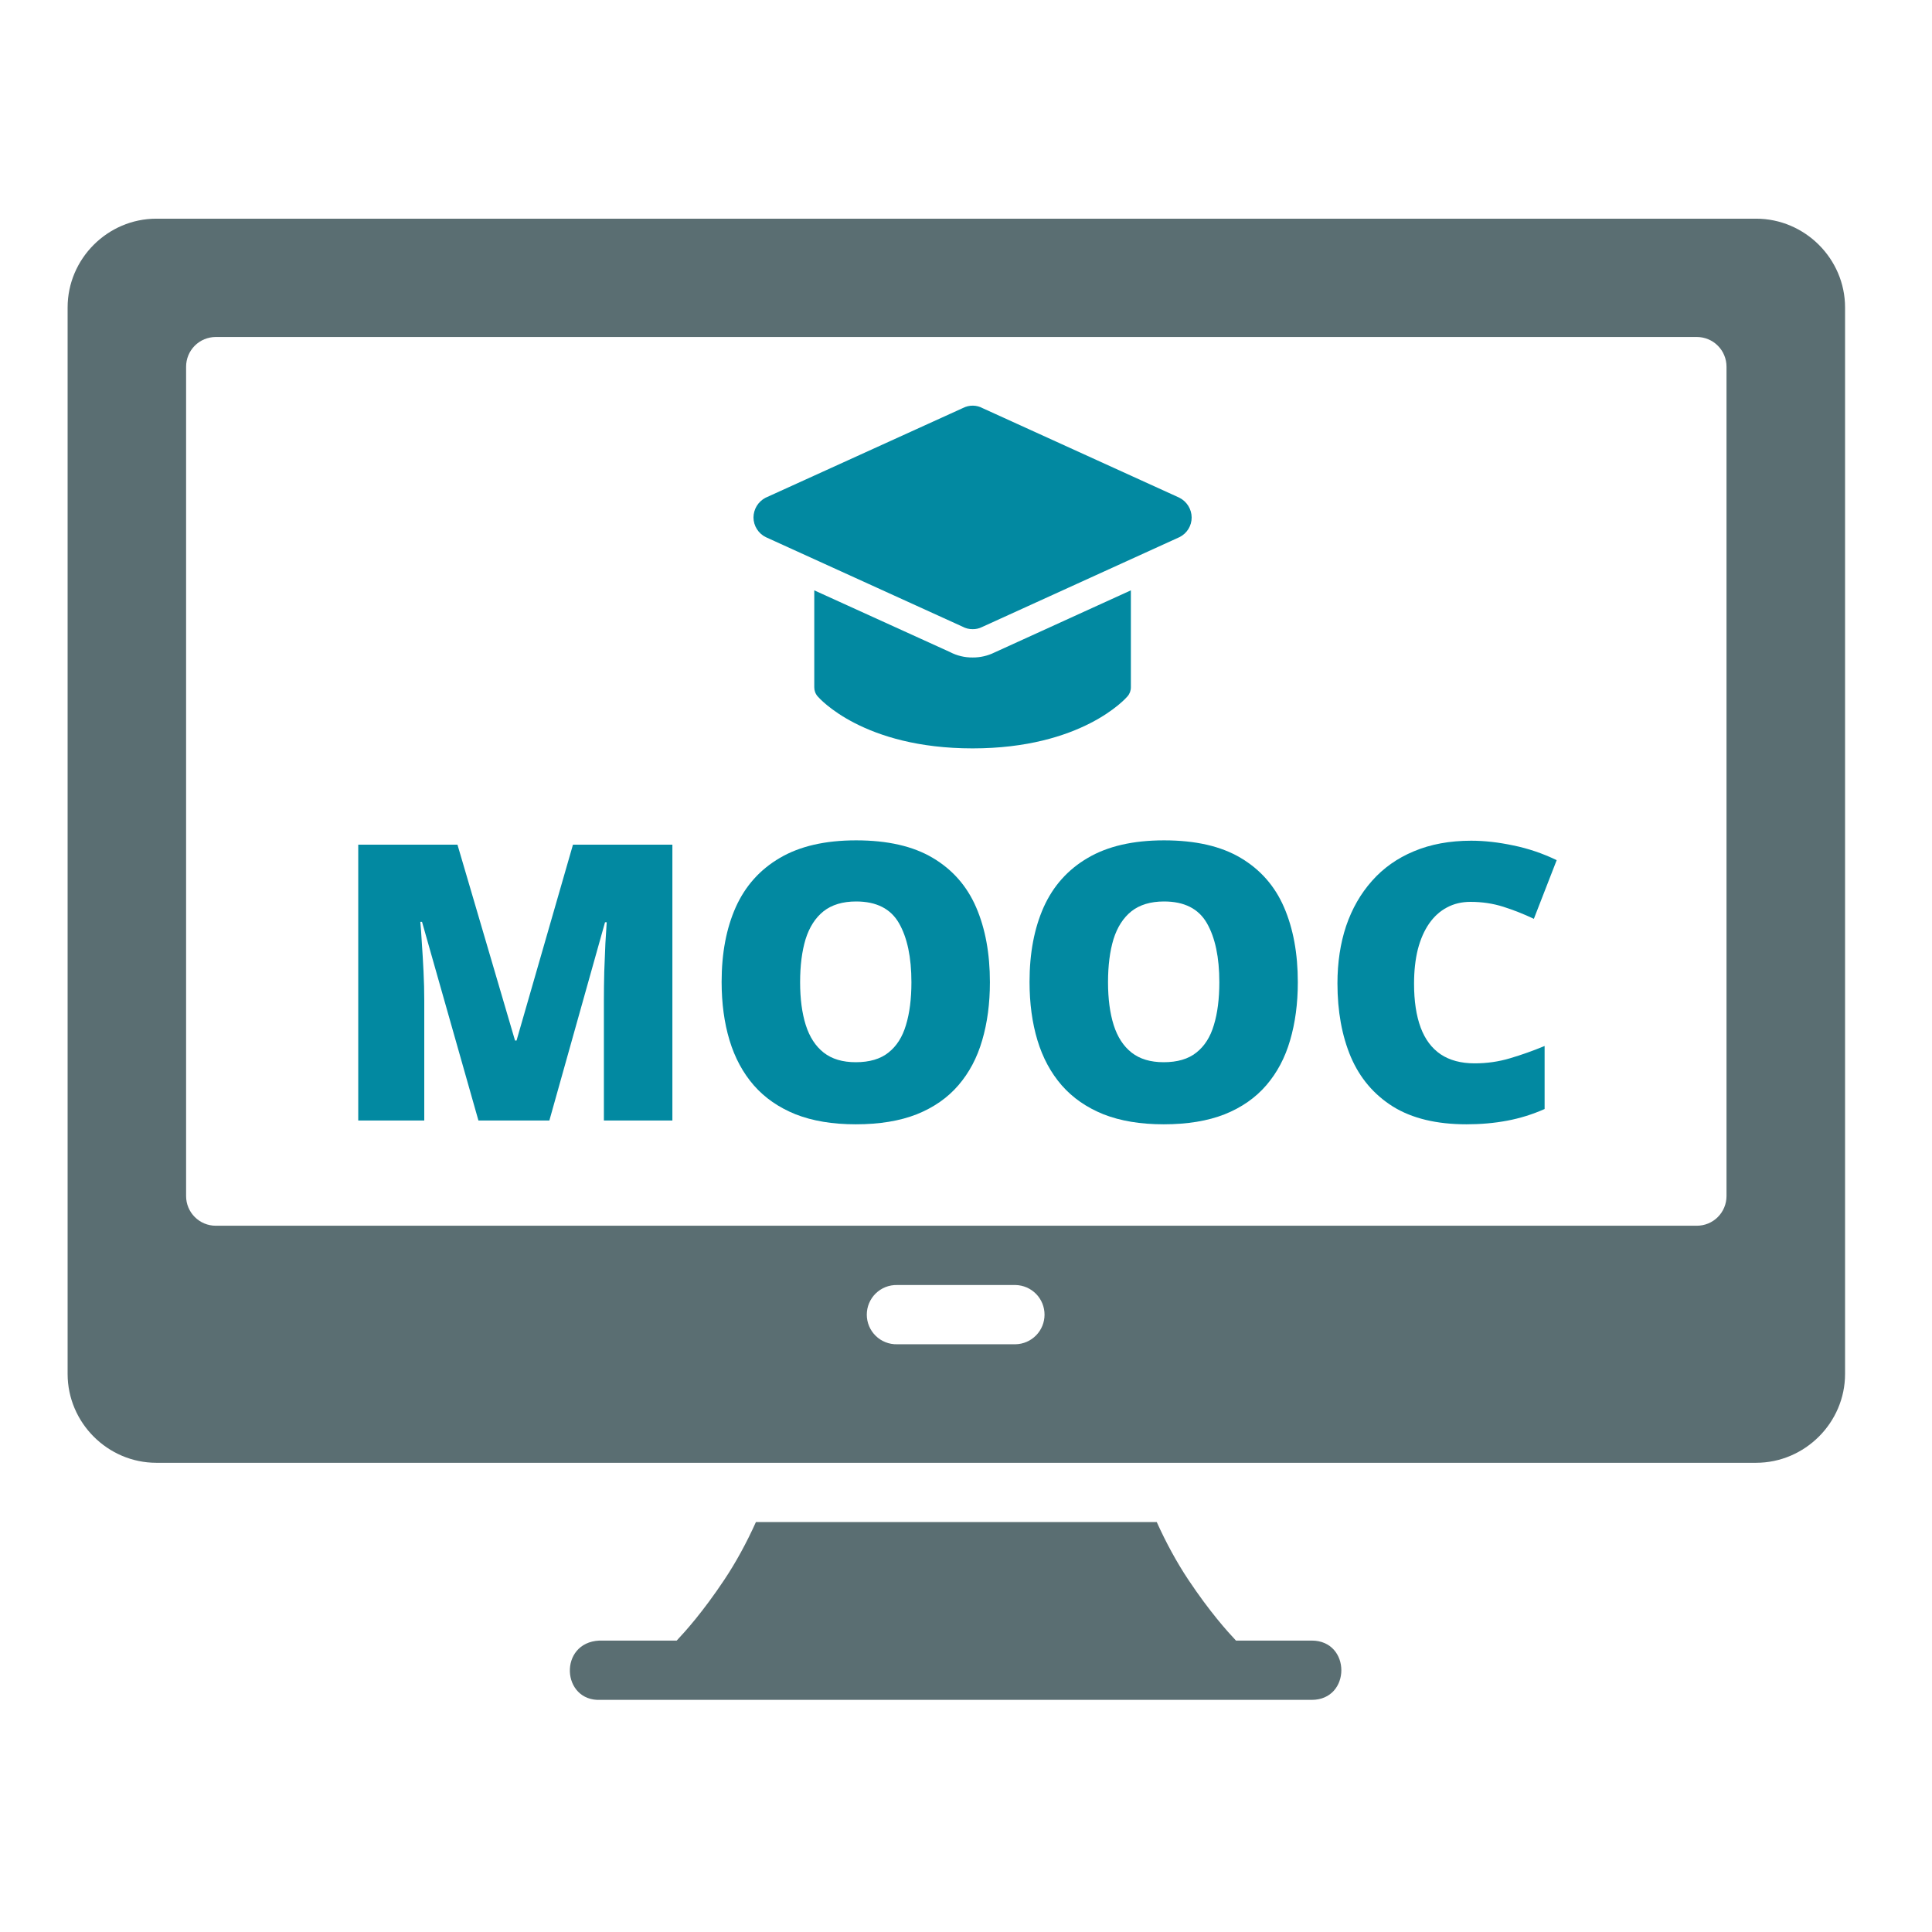
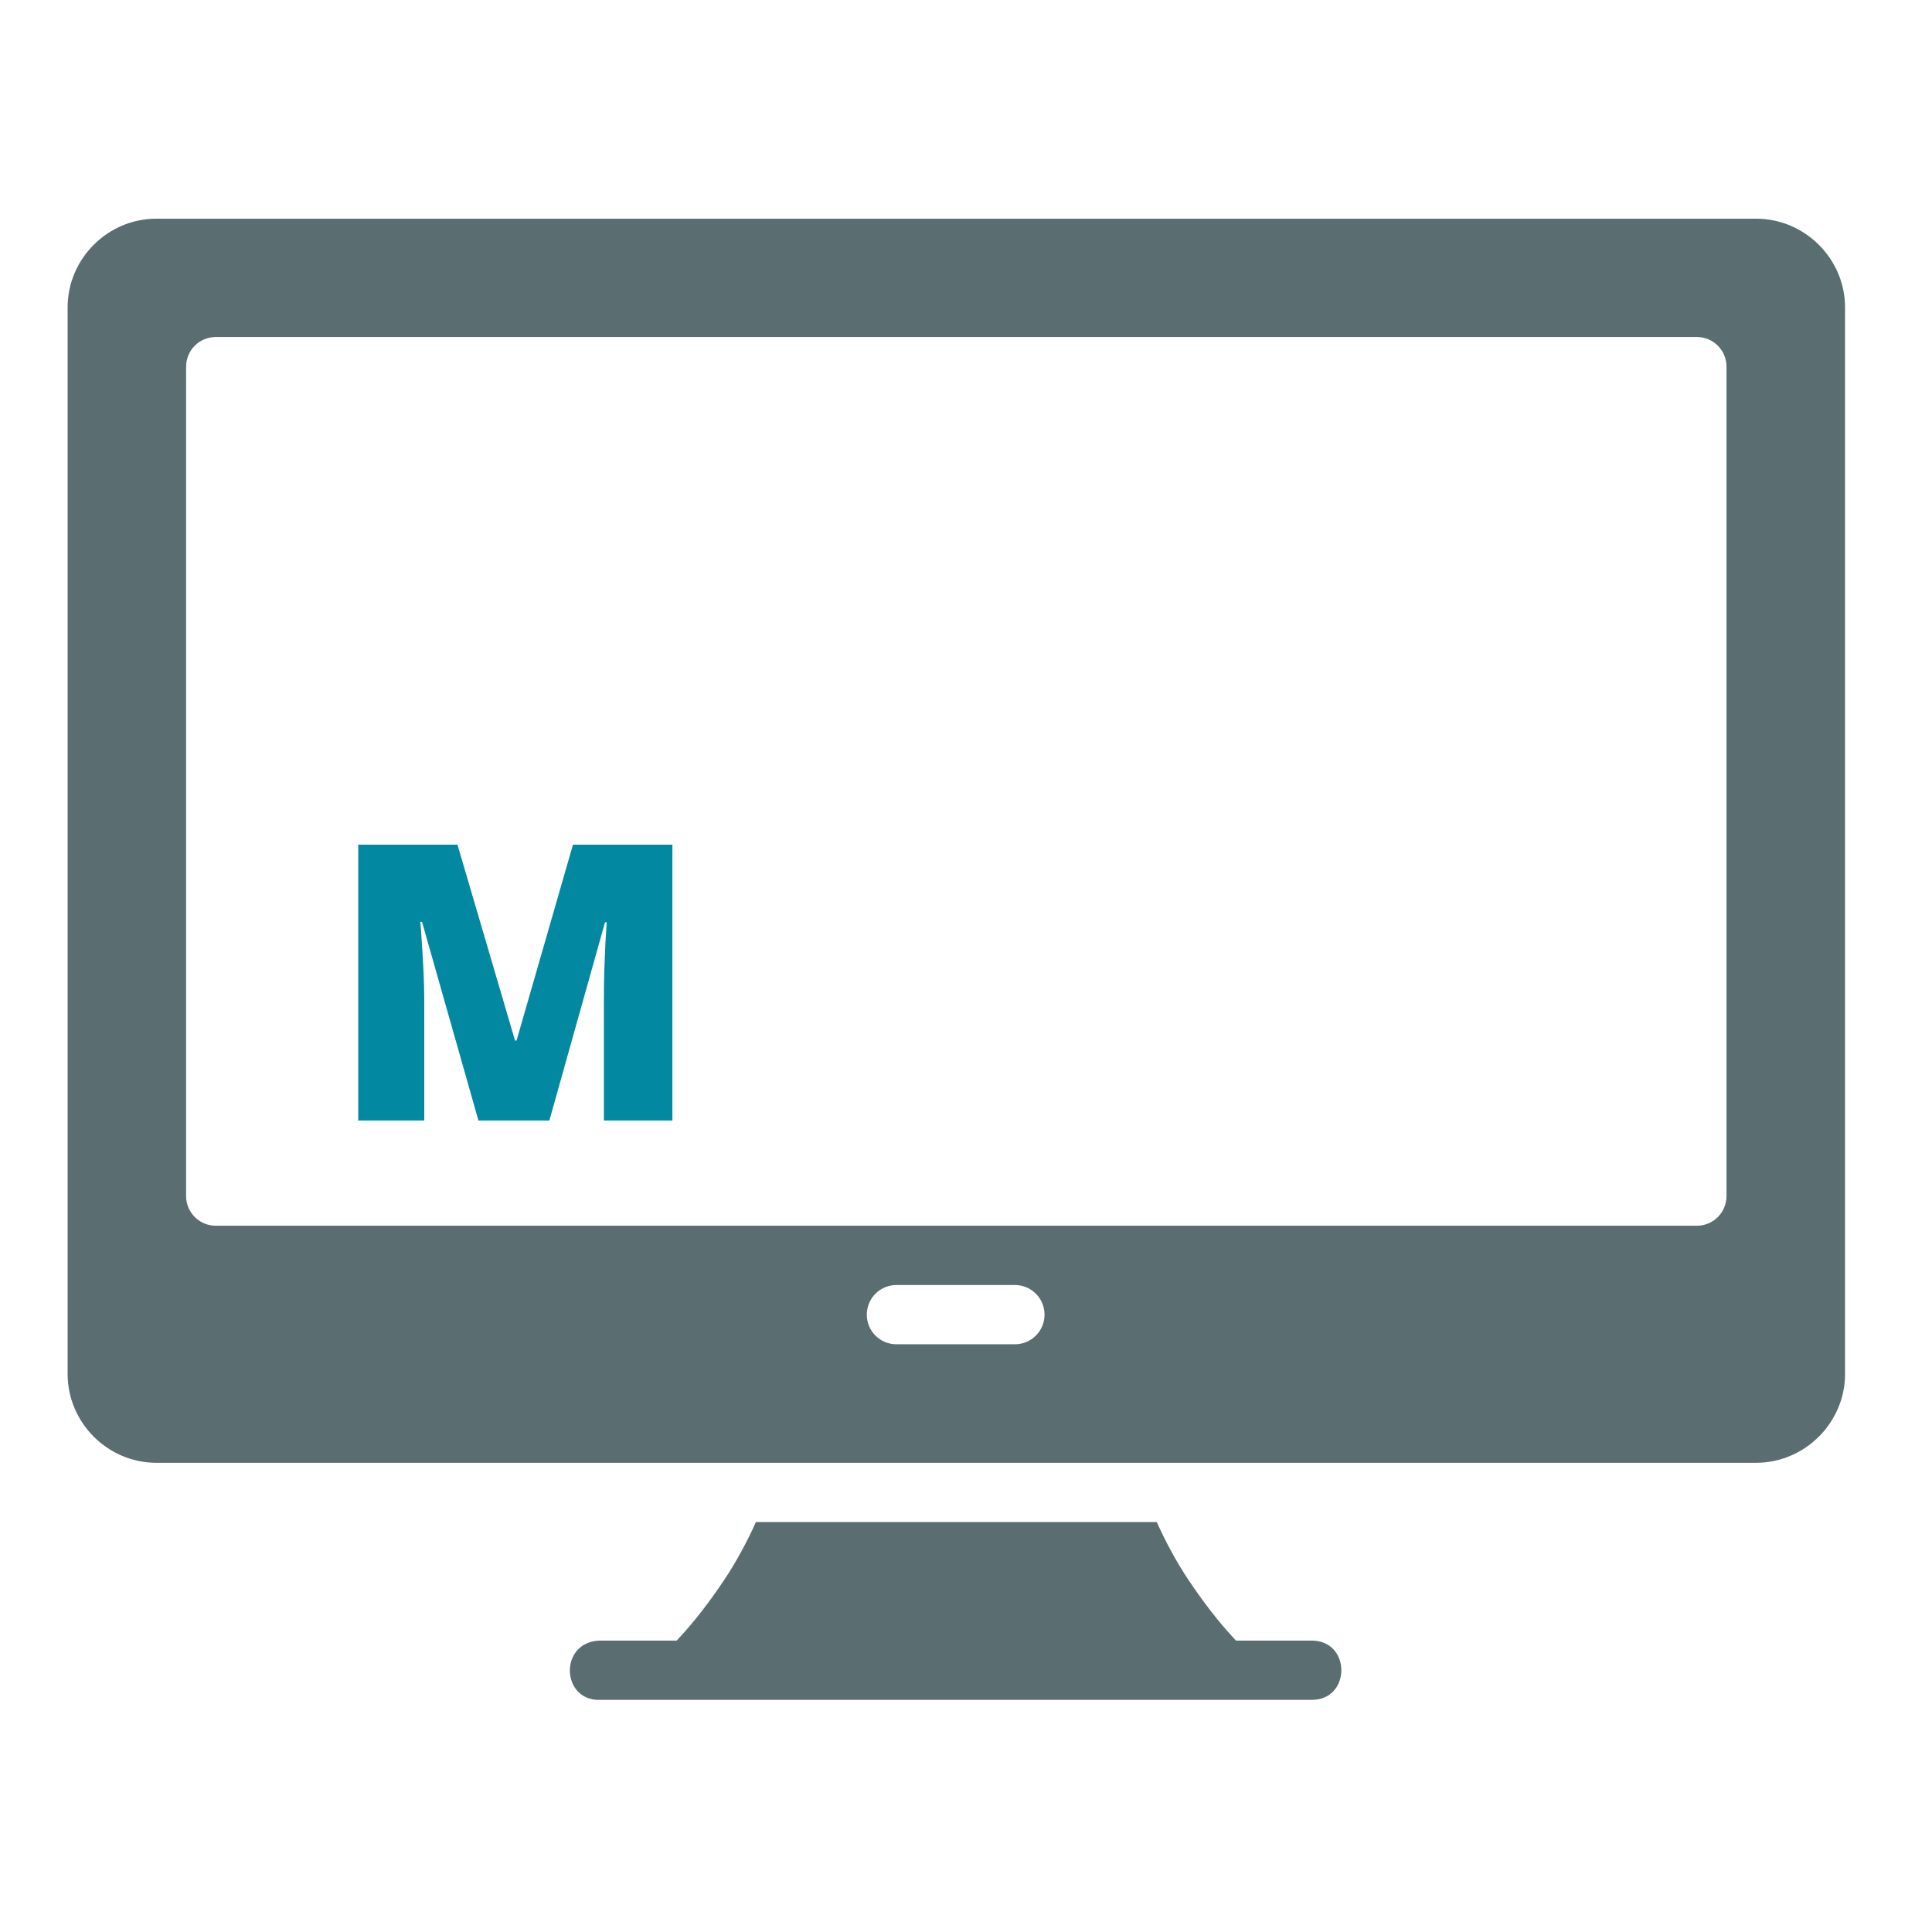
<svg xmlns="http://www.w3.org/2000/svg" width="80" height="80" viewBox="0 0 80 80" fill="none">
  <g id="fi_2997485">
    <g id="Group 48262">
      <path id="path36822" d="M6.475 9.055C4.458 9.055 2.8 10.713 2.8 12.73V56.893C2.8 58.911 4.458 60.571 6.475 60.571H72.715C74.733 60.571 76.4 58.911 76.4 56.893V12.73C76.4 10.713 74.733 9.055 72.715 9.055H69.037V13.954H70.259C70.421 13.954 70.582 13.985 70.731 14.047C70.881 14.108 71.017 14.199 71.131 14.314C71.246 14.428 71.337 14.564 71.398 14.714C71.46 14.864 71.491 15.024 71.491 15.186V49.531C71.49 49.692 71.458 49.851 71.396 50C71.334 50.149 71.243 50.284 71.129 50.398C71.014 50.512 70.879 50.602 70.73 50.663C70.58 50.724 70.421 50.755 70.259 50.755H8.931C8.606 50.754 8.295 50.625 8.066 50.395C7.836 50.166 7.707 49.855 7.706 49.531V15.186C7.706 15.024 7.737 14.865 7.798 14.716C7.859 14.566 7.95 14.431 8.063 14.316C8.177 14.202 8.312 14.111 8.461 14.049C8.61 13.987 8.769 13.955 8.931 13.954H71.396L70.876 9.055H6.475ZM37.147 53.21H42.053C42.374 53.217 42.678 53.35 42.903 53.579C43.127 53.808 43.252 54.116 43.252 54.437C43.252 54.757 43.127 55.065 42.903 55.294C42.678 55.524 42.374 55.656 42.053 55.663H37.147C36.983 55.667 36.821 55.638 36.668 55.578C36.516 55.518 36.378 55.429 36.261 55.314C36.144 55.2 36.051 55.063 35.988 54.913C35.924 54.762 35.892 54.6 35.892 54.437C35.892 54.273 35.924 54.111 35.988 53.961C36.051 53.81 36.144 53.674 36.261 53.559C36.378 53.445 36.516 53.355 36.668 53.295C36.821 53.235 36.983 53.206 37.147 53.21ZM31.301 63.026C30.918 63.876 30.471 64.697 29.992 65.415C29.101 66.752 28.379 67.551 28.021 67.933H24.817C23.123 68.011 23.239 70.467 24.875 70.388H54.315C55.951 70.388 55.951 67.933 54.315 67.933H51.179C50.821 67.551 50.099 66.752 49.207 65.415C48.729 64.697 48.282 63.876 47.899 63.026H31.301Z" fill="#5A6E72" />
      <g id="Group 48261">
-         <path id="Vector" d="M48.823 20.603L40.694 16.904C40.569 16.836 40.43 16.799 40.288 16.797C40.147 16.795 40.006 16.828 39.88 16.892C39.88 16.892 31.698 20.614 31.692 20.614C31.544 20.693 31.42 20.81 31.333 20.953C31.247 21.096 31.201 21.261 31.2 21.428C31.201 21.6 31.25 21.768 31.343 21.913C31.435 22.058 31.566 22.174 31.721 22.247L39.851 25.946C39.982 26.018 40.129 26.055 40.278 26.052C40.412 26.054 40.544 26.024 40.664 25.964L48.852 22.236C49.001 22.159 49.125 22.043 49.212 21.901C49.299 21.758 49.344 21.595 49.344 21.428C49.343 21.256 49.293 21.087 49.201 20.941C49.109 20.796 48.978 20.678 48.823 20.603Z" fill="#0289A1" />
-         <path id="Vector_2" d="M40.278 27.225C39.948 27.229 39.622 27.151 39.33 26.997L33.717 24.445V28.454C33.715 28.594 33.765 28.73 33.857 28.835C33.933 28.923 35.754 30.989 40.272 30.989C44.791 30.989 46.611 28.923 46.687 28.835C46.779 28.73 46.829 28.594 46.827 28.454V24.445L41.173 27.021C40.895 27.157 40.588 27.227 40.278 27.225Z" fill="#0289A1" />
-       </g>
+         </g>
      <g id="MOOC">
        <path d="M19.811 46.398L17.475 38.172H17.404C17.425 38.385 17.446 38.675 17.467 39.039C17.493 39.404 17.516 39.797 17.537 40.219C17.558 40.641 17.568 41.047 17.568 41.438V46.398H14.834V34.977H18.943L21.326 43.086H21.389L23.725 34.977H27.842V46.398H25.006V41.391C25.006 41.031 25.011 40.646 25.021 40.234C25.037 39.818 25.053 39.427 25.068 39.062C25.089 38.693 25.107 38.401 25.123 38.188H25.053L22.748 46.398H19.811Z" fill="#0289A1" />
-         <path d="M40.99 40.672C40.99 41.552 40.883 42.354 40.67 43.078C40.462 43.797 40.133 44.417 39.685 44.938C39.238 45.458 38.662 45.859 37.959 46.141C37.256 46.417 36.415 46.555 35.435 46.555C34.477 46.555 33.647 46.417 32.943 46.141C32.245 45.859 31.67 45.461 31.217 44.945C30.764 44.425 30.428 43.802 30.209 43.078C29.99 42.354 29.881 41.547 29.881 40.656C29.881 39.469 30.076 38.438 30.467 37.562C30.863 36.682 31.472 36.003 32.295 35.523C33.118 35.039 34.17 34.797 35.451 34.797C36.753 34.797 37.81 35.039 38.623 35.523C39.441 36.008 40.04 36.69 40.42 37.57C40.8 38.45 40.99 39.484 40.99 40.672ZM33.131 40.672C33.131 41.359 33.209 41.95 33.365 42.445C33.522 42.94 33.769 43.32 34.107 43.586C34.446 43.852 34.889 43.984 35.435 43.984C36.003 43.984 36.454 43.852 36.787 43.586C37.126 43.32 37.368 42.94 37.514 42.445C37.665 41.95 37.74 41.359 37.74 40.672C37.74 39.641 37.568 38.825 37.225 38.227C36.881 37.628 36.29 37.328 35.451 37.328C34.894 37.328 34.443 37.464 34.1 37.734C33.761 38.005 33.514 38.391 33.357 38.891C33.206 39.391 33.131 39.984 33.131 40.672Z" fill="#0289A1" />
-         <path d="M53.74 40.672C53.74 41.552 53.633 42.354 53.42 43.078C53.212 43.797 52.883 44.417 52.435 44.938C51.988 45.458 51.412 45.859 50.709 46.141C50.006 46.417 49.165 46.555 48.185 46.555C47.227 46.555 46.397 46.417 45.693 46.141C44.995 45.859 44.42 45.461 43.967 44.945C43.514 44.425 43.178 43.802 42.959 43.078C42.74 42.354 42.631 41.547 42.631 40.656C42.631 39.469 42.826 38.438 43.217 37.562C43.613 36.682 44.222 36.003 45.045 35.523C45.868 35.039 46.92 34.797 48.201 34.797C49.503 34.797 50.56 35.039 51.373 35.523C52.191 36.008 52.79 36.69 53.17 37.57C53.55 38.45 53.74 39.484 53.74 40.672ZM45.881 40.672C45.881 41.359 45.959 41.95 46.115 42.445C46.272 42.94 46.519 43.32 46.857 43.586C47.196 43.852 47.639 43.984 48.185 43.984C48.753 43.984 49.204 43.852 49.537 43.586C49.876 43.32 50.118 42.94 50.264 42.445C50.415 41.95 50.49 41.359 50.49 40.672C50.49 39.641 50.318 38.825 49.975 38.227C49.631 37.628 49.04 37.328 48.201 37.328C47.644 37.328 47.193 37.464 46.85 37.734C46.511 38.005 46.264 38.391 46.107 38.891C45.956 39.391 45.881 39.984 45.881 40.672Z" fill="#0289A1" />
-         <path d="M60.889 37.344C60.524 37.344 60.199 37.422 59.912 37.578C59.626 37.729 59.381 37.95 59.178 38.242C58.975 38.534 58.818 38.891 58.709 39.312C58.605 39.729 58.553 40.203 58.553 40.734C58.553 41.453 58.644 42.057 58.826 42.547C59.008 43.036 59.285 43.406 59.654 43.656C60.029 43.906 60.498 44.031 61.06 44.031C61.571 44.031 62.06 43.961 62.529 43.82C63.003 43.68 63.48 43.51 63.959 43.312V45.922C63.454 46.146 62.935 46.307 62.404 46.406C61.878 46.505 61.318 46.555 60.725 46.555C59.485 46.555 58.469 46.31 57.678 45.82C56.891 45.325 56.31 44.641 55.935 43.766C55.566 42.891 55.381 41.875 55.381 40.719C55.381 39.854 55.501 39.062 55.74 38.344C55.985 37.625 56.342 37.003 56.81 36.477C57.279 35.945 57.857 35.536 58.545 35.25C59.238 34.958 60.029 34.812 60.92 34.812C61.472 34.812 62.053 34.878 62.662 35.008C63.277 35.133 63.876 35.336 64.459 35.617L63.514 38.047C63.097 37.849 62.675 37.682 62.248 37.547C61.821 37.411 61.368 37.344 60.889 37.344Z" fill="#0289A1" />
      </g>
    </g>
  </g>
</svg>